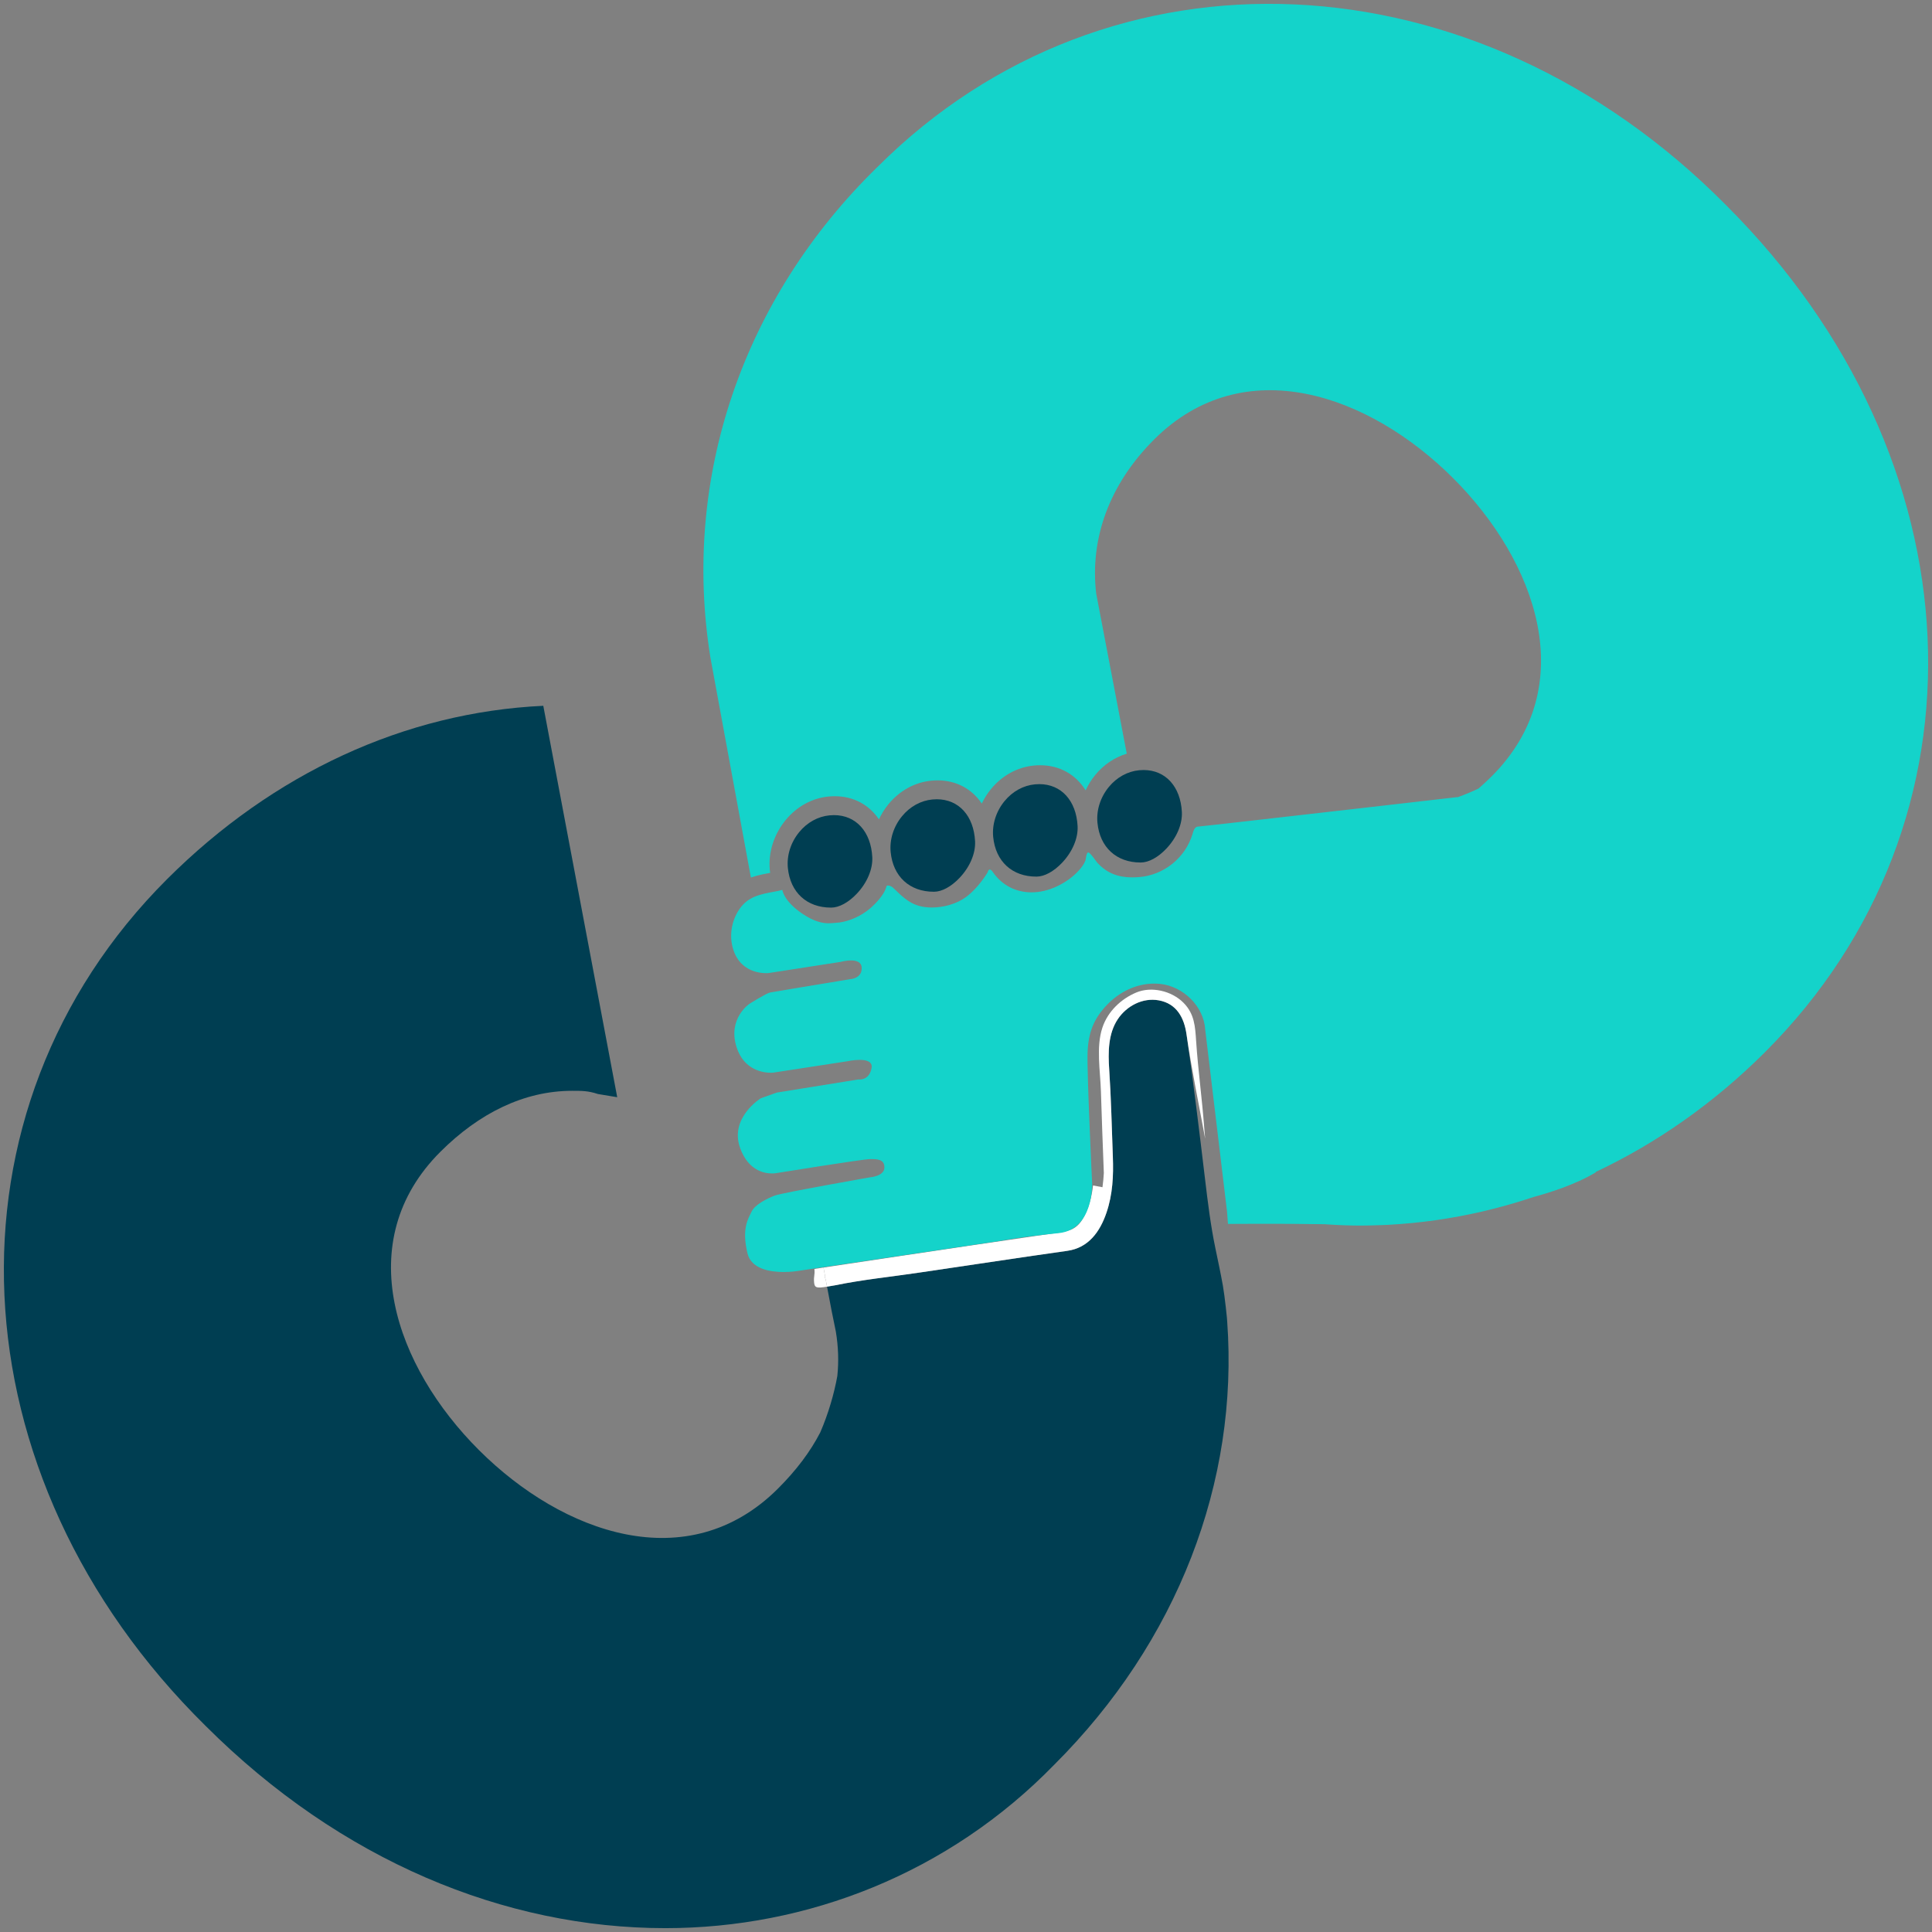
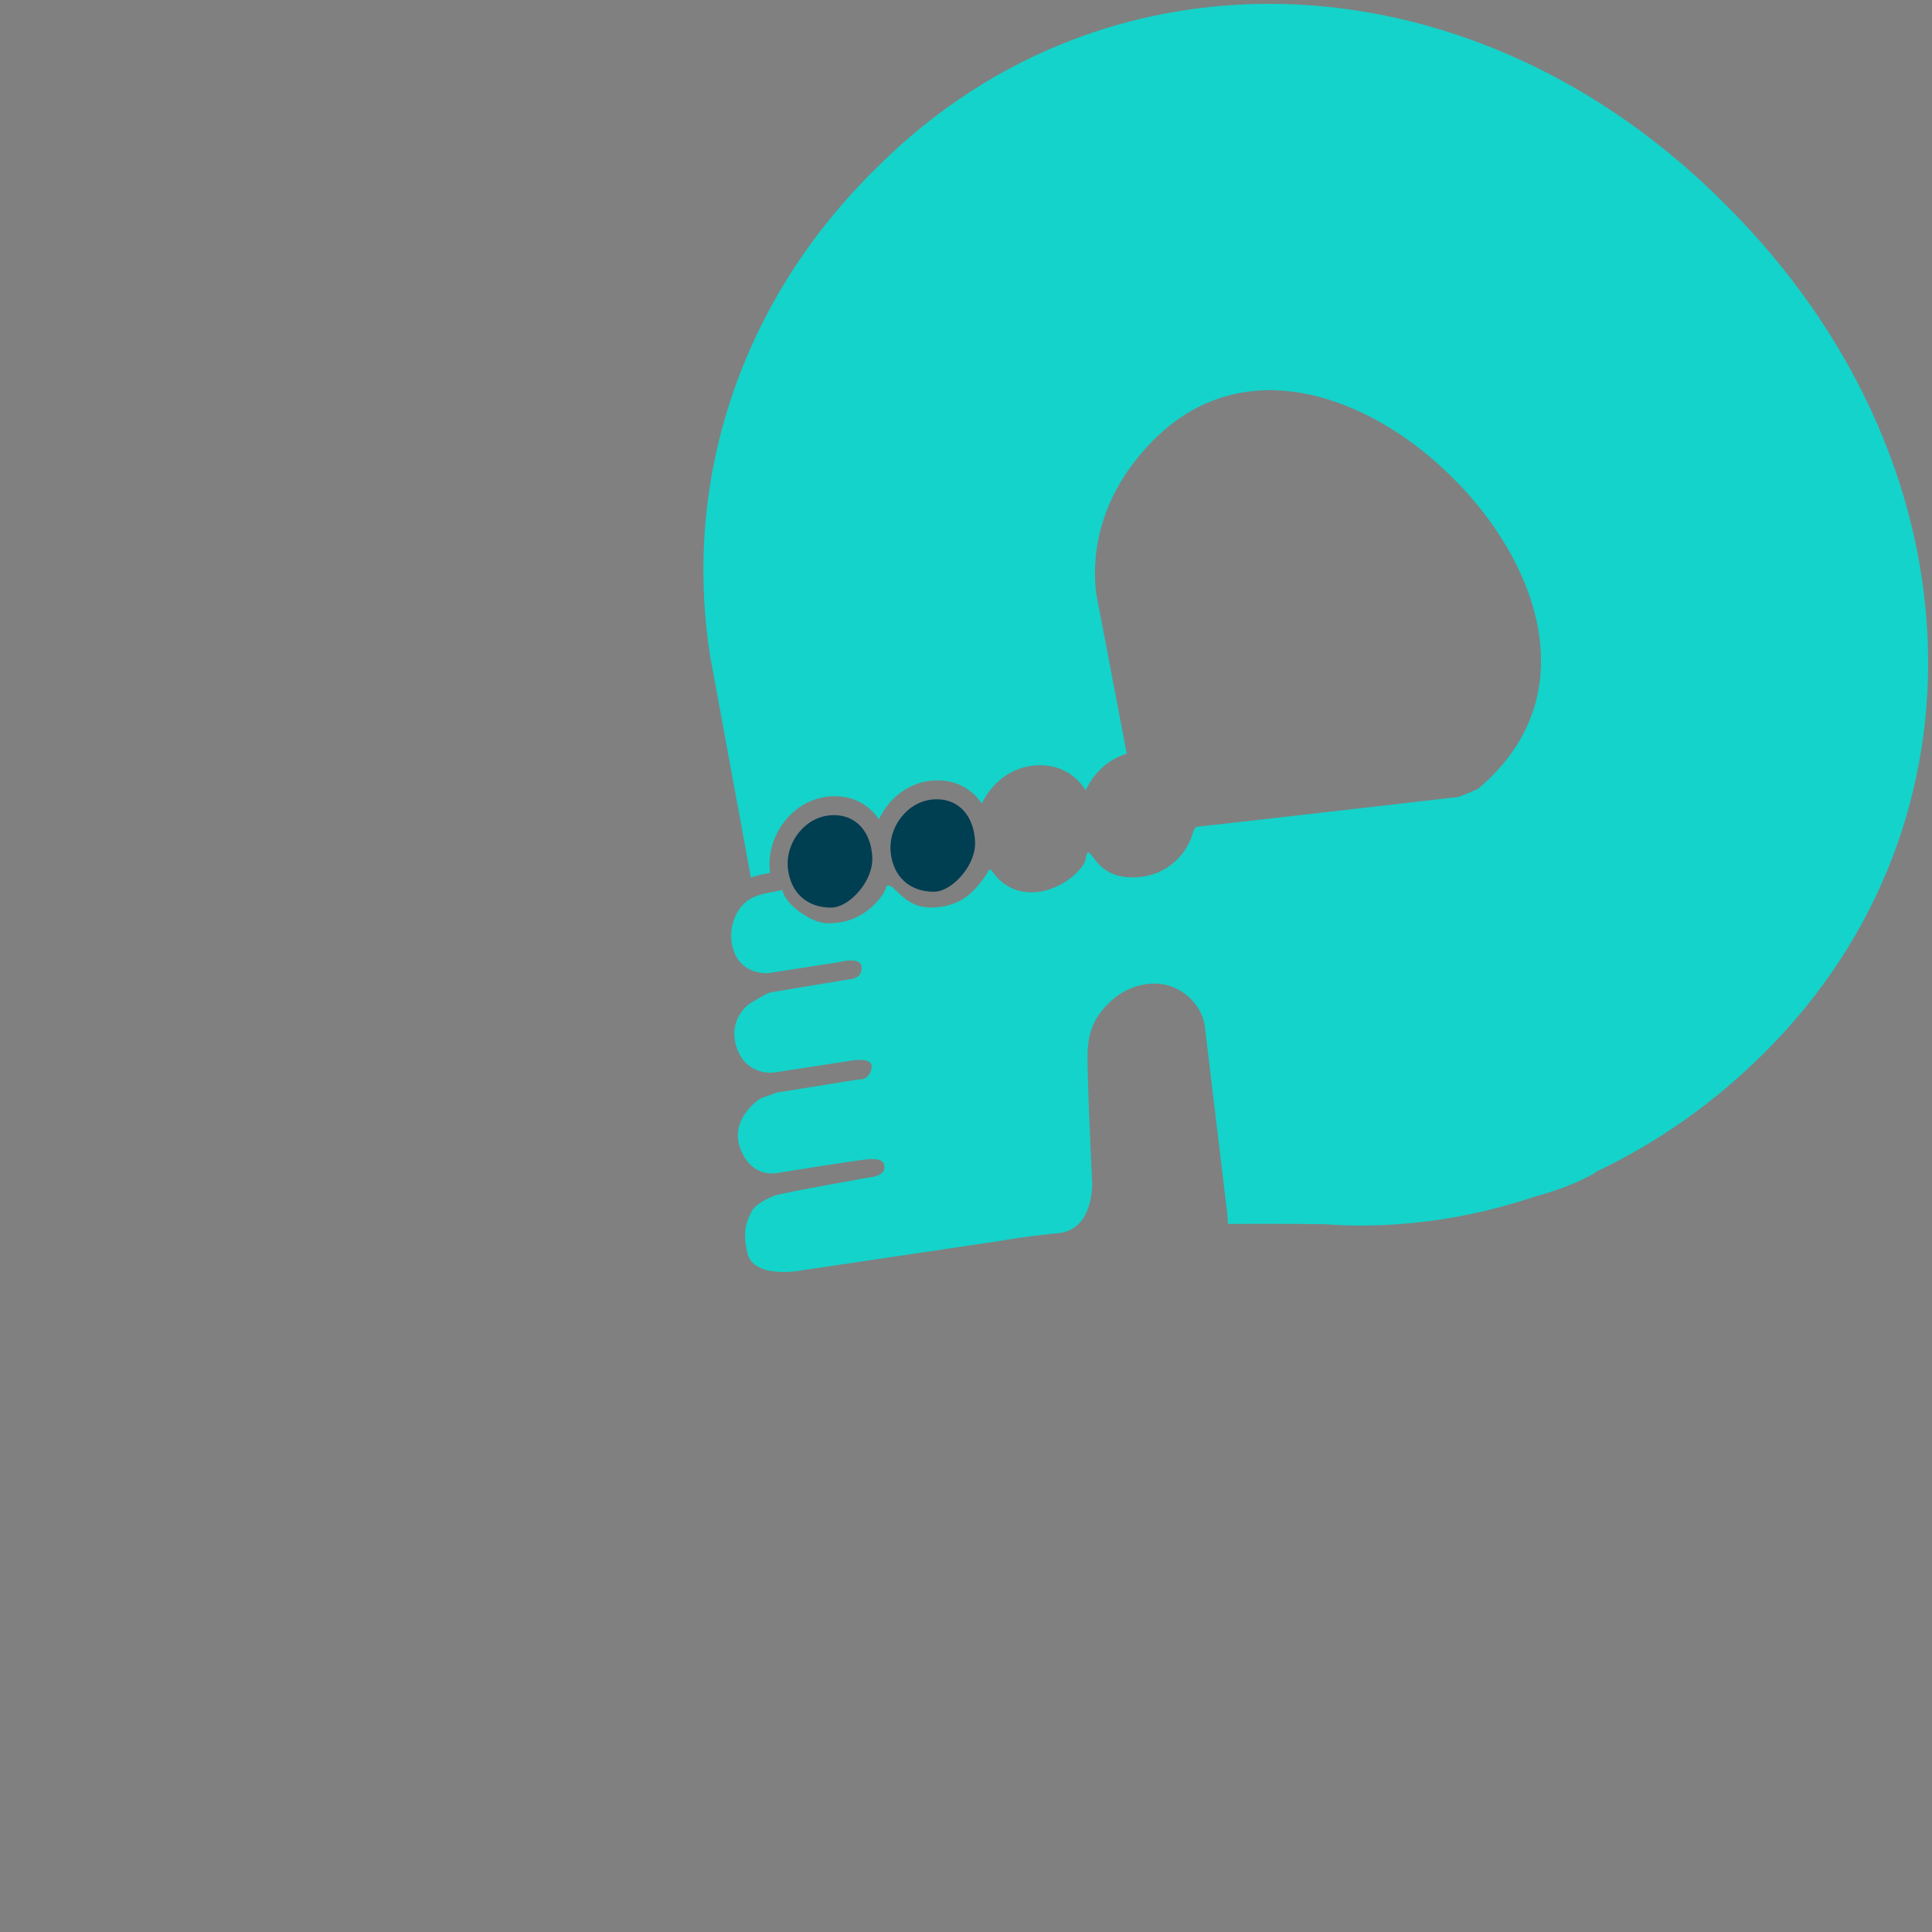
<svg xmlns="http://www.w3.org/2000/svg" version="1.2" overflow="visible" preserveAspectRatio="none" viewBox="0 0 502 502.999" xml:space="preserve" height="500" width="500" y="0px" x="0px" id="Layer_3_copy_2_1547242168938">
  <rect x="0" y="0" width="502" height="502.999" fill="#808080" stroke="none" />
  <g transform="translate(1, 1)">
-     <path d="M316.755,333.76c-0.585-3.286-1.287-6.55-1.965-9.818c-1.225-5.906-1.957-11.901-2.67-17.887&#10;&#09;c-1.501-12.61-3.025-25.215-4.824-37.787c-0.619-4.326-2.572-7.979-7.197-8.828c-4.175-0.766-8.368,1.45-10.662,4.907&#10;&#09;c-2.527,3.809-2.522,8.659-2.23,13.05c0.505,7.573,0.661,15.166,0.948,22.75c0.188,4.966-0.035,9.795-1.652,14.565&#10;&#09;c-1.694,4.995-4.688,9.167-10.164,9.94c-3.461,0.489-6.92,0.989-10.378,1.495c-9.404,1.377-18.805,2.781-28.205,4.189&#10;&#09;c-7.214,1.081-14.617,1.813-21.753,3.291c-0.82,0.14-1.517,0.262-2.111,0.358c0.824,4.449,1.585,8.407,2.281,11.653&#10;&#09;c0.664,3.985,0.784,7.849,0.392,11.615c-0.825,4.608-2.354,9.866-4.432,14.673c-2.589,5.03-6.25,9.895-10.995,14.64&#10;&#09;c-23.388,23.388-55.963,11.694-77.68-10.023c-21.717-21.717-33.411-54.293-10.023-77.68c10.023-10.023,21.717-15.87,34.246-15.87&#10;&#09;c2.506,0,4.176,0,6.682,0.835l5.012,0.835l-19.211-101.903c-35.917,1.671-70.163,17.541-97.727,45.105&#10;&#09;c-60.139,60.139-55.963,155.36,10.023,220.511c35.081,35.081,77.68,52.622,119.444,52.622c36.752,0,73.504-14.2,101.068-42.599&#10;&#09;c31.929-31.929,47.937-73.545,44.89-115.402C317.907,342.887,317.237,336.472,316.755,333.76z" fill="#003E52" vector-effect="non-scaling-stroke" />
-     <path d="M213.303,331.489c0,0,0.046-0.007,0.124-0.019c-0.148-0.806-0.298-1.629-0.45-2.461&#10;&#09;c-0.013,0.002-0.026,0.004-0.039,0.006c-0.773,0.117-1.547,0.234-2.32,0.351c0.149,1.782-0.233,1.741-0.084,3.524&#10;&#09;c0.119,1.426,0.712,1.523,3.358,1.096c-0.116-0.628-0.234-1.266-0.353-1.913C213.393,331.7,213.303,331.489,213.303,331.489z" fill="#FFFFFF" vector-effect="non-scaling-stroke" />
-     <path d="M237.756,330.336c9.4-1.408,18.8-2.812,28.205-4.189c3.458-0.506,6.917-1.006,10.378-1.495&#10;&#09;c5.476-0.773,8.47-4.945,10.164-9.94c1.618-4.771,1.84-9.599,1.652-14.565c-0.287-7.584-0.443-15.177-0.948-22.75&#10;&#09;c-0.293-4.391-0.297-9.241,2.23-13.05c2.294-3.457,6.487-5.673,10.662-4.907c4.625,0.849,6.578,4.502,7.197,8.828&#10;&#09;c1.304,9.109,3.187,18.116,4.843,27.164c-0.087-0.921-0.17-1.842-0.237-2.763c-0.546-7.515-1.601-15.057-2.102-22.576&#10;&#09;c-0.257-3.862-0.422-7.129-3.283-10.017c-3.125-3.154-8.38-4.314-12.28-2.673c-3.997,1.682-7.392,4.952-8.785,9.107&#10;&#09;c-1.689,5.038-0.552,11.347-0.396,16.561c0.212,7.112,0.49,14.221,0.759,21.332c-0.068,1.205-0.182,2.447-0.354,3.695&#10;&#09;c-0.809-0.151-1.633-0.307-2.448-0.46c-0.326,2.826-1.023,5.581-2.383,8.169c-1.505,2.866-3.313,3.656-6.294,4.077&#10;&#09;c-2.102,0.297-4.202,0.601-6.303,0.907c-5.528,0.804-11.054,1.622-16.579,2.444c-5.955,0.885-11.909,1.776-17.863,2.669&#10;&#09;c-4.805,0.721-9.61,1.444-14.415,2.168c-2.066,0.312-4.132,0.624-6.198,0.936c0.152,0.832,0.302,1.655,0.45,2.461&#10;&#09;c-0.079,0.012-0.124,0.019-0.124,0.019s0.09,0.211,0.234,0.583c0.119,0.647,0.237,1.285,0.353,1.913&#10;&#09;c0.595-0.096,1.291-0.218,2.111-0.358C223.138,332.149,230.541,331.417,237.756,330.336z" fill="#FFFFFF" vector-effect="non-scaling-stroke" />
    <g>
-       <path d="M268.269,227.227c-6.288,0-10.581-3.956-11.205-10.326c-0.32-3.266,0.763-6.676,2.969-9.356&#10;&#09;&#09;c2.067-2.51,4.862-4.051,7.869-4.339c0.393-0.037,0.776-0.056,1.15-0.056c5.698,0,9.601,4.292,9.945,10.934&#10;&#09;&#09;c0.162,3.127-1.344,6.689-4.028,9.528c-2.163,2.287-4.58,3.605-6.632,3.614H268.269z" fill="#003E52" vector-effect="non-scaling-stroke" />
-     </g>
+       </g>
    <g>
-       <path d="M295.363,223.554c-6.288,0-10.581-3.956-11.205-10.326c-0.32-3.266,0.763-6.676,2.969-9.356&#10;&#09;&#09;c2.067-2.51,4.862-4.051,7.869-4.339c0.392-0.037,0.776-0.056,1.15-0.056c5.696,0,9.599,4.292,9.944,10.934&#10;&#09;&#09;c0.162,3.127-1.344,6.688-4.028,9.527c-2.163,2.288-4.58,3.606-6.633,3.615H295.363z" fill="#003E52" vector-effect="non-scaling-stroke" />
-     </g>
+       </g>
    <g>
      <path d="M241.632,231.166c-6.288,0-10.582-3.956-11.206-10.326c-0.32-3.267,0.763-6.677,2.969-9.356&#10;&#09;&#09;c2.067-2.51,4.862-4.051,7.87-4.339c0.392-0.037,0.776-0.056,1.15-0.056c5.697,0,9.6,4.292,9.943,10.934&#10;&#09;&#09;c0.162,3.127-1.343,6.688-4.027,9.527c-2.163,2.288-4.581,3.606-6.633,3.615H241.632z" fill="#003E52" vector-effect="non-scaling-stroke" />
    </g>
    <g>
      <path d="M214.921,235.296c-6.288,0-10.582-3.957-11.206-10.326c-0.32-3.267,0.763-6.677,2.97-9.356&#10;&#09;&#09;c2.067-2.51,4.862-4.051,7.87-4.339c0.392-0.037,0.776-0.056,1.15-0.056c5.697,0,9.6,4.292,9.944,10.935&#10;&#09;&#09;c0.162,3.126-1.344,6.688-4.027,9.527c-2.163,2.288-4.581,3.605-6.633,3.615H214.921z" fill="#003E52" vector-effect="non-scaling-stroke" />
    </g>
    <path d="M447.541,52.459C382.39-13.528,287.17-17.704,227.03,42.435c-35.081,34.246-50.951,81.021-43.434,127.796&#10;&#09;l10.513,57.237c1.697-0.598,3.388-0.913,4.914-1.197c0.033-0.006,0.066-0.013,0.099-0.019c-0.031-0.233-0.073-0.459-0.096-0.696&#10;&#09;c-0.448-4.579,1.055-9.344,4.125-13.071c2.909-3.532,6.867-5.702,11.145-6.111c0.544-0.052,1.089-0.078,1.619-0.078&#10;&#09;c4.881,0,8.907,2.243,11.466,6.021c0.656-1.401,1.475-2.74,2.48-3.961c2.909-3.532,6.867-5.702,11.145-6.111&#10;&#09;c0.544-0.052,1.089-0.078,1.619-0.078c4.888,0,8.919,2.249,11.478,6.037c0.643-1.337,1.432-2.616,2.396-3.786&#10;&#09;c2.909-3.532,6.867-5.702,11.145-6.111c0.544-0.052,1.089-0.078,1.619-0.078c5.104,0,9.287,2.44,11.82,6.538&#10;&#09;c0.66-1.423,1.489-2.783,2.509-4.021c2.221-2.697,5.057-4.593,8.178-5.524l-7.942-41.695c-1.671-14.2,3.341-28.399,15.035-40.093&#10;&#09;c23.388-23.388,55.963-11.694,77.68,10.023s33.411,54.293,10.023,77.68c-1.122,1.122-2.254,2.159-3.391,3.156&#10;&#09;c-1.503,0.727-3.314,1.498-5.48,2.285l-0.012-0.056c0,0-32.733,3.776-52.605,6.033c-0.877,0.1-1.728,0.196-2.551,0.289&#10;&#09;c-0.137,0.016-0.271,0.031-0.406,0.046c-3.09,0.35-5.756,0.649-7.775,0.873c-0.028,0.003-0.054,0.006-0.082,0.009&#10;&#09;c-0.554,0.061-1.06,0.117-1.51,0.166c-0.032,0.003-0.061,0.007-0.092,0.01c-0.195,0.021-0.379,0.041-0.553,0.06&#10;&#09;c-0.036,0.004-0.07,0.008-0.105,0.011c-0.165,0.018-0.32,0.034-0.464,0.05c-0.031,0.003-0.062,0.007-0.092,0.01&#10;&#09;c-0.137,0.015-0.261,0.028-0.377,0.04c-0.027,0.003-0.056,0.006-0.082,0.009c-0.121,0.013-0.229,0.024-0.323,0.033&#10;&#09;c-0.008,0.001-0.017,0.002-0.025,0.003c-0.103,0.01-0.189,0.018-0.256,0.024v0c-0.067,0.006-0.12,0.01-0.15,0.012&#10;&#09;c-0.899,0.052-1.186,1.304-1.393,1.986c-1.871,6.164-7.433,10.633-13.811,11.157c-0.627,0.052-1.236,0.079-1.83,0.079&#10;&#09;c-3.568,0-6.547-1.004-9.14-3.883c-0.353-0.392-1.769-2.612-2.312-2.612c-0.025,0-0.047,0.005-0.068,0.014&#10;&#09;c-0.429,0.196-0.507,1.701-0.658,2.108c-0.368,0.989-1.065,1.873-1.771,2.646c-1.584,1.735-3.603,3.121-5.726,4.112&#10;&#09;c-2.131,0.995-4.353,1.511-6.507,1.511c-3.891,0-7.558-1.686-10.042-5.281c-0.341-0.494-0.603-0.66-0.8-0.66&#10;&#09;c-0.405,0-0.539,0.702-0.539,0.702s-0.014,0.025-0.037,0.063c-0.04,0.067-0.116,0.193-0.222,0.361&#10;&#09;c-0.044,0.07-0.092,0.146-0.148,0.231c-0.011,0.016-0.024,0.036-0.035,0.053c-0.056,0.086-0.115,0.176-0.181,0.274&#10;&#09;c-0.019,0.029-0.042,0.061-0.062,0.091c-0.062,0.092-0.127,0.187-0.197,0.287c-0.026,0.038-0.055,0.078-0.082,0.116&#10;&#09;c-0.069,0.098-0.14,0.198-0.215,0.302c-0.034,0.047-0.07,0.095-0.105,0.143c-0.075,0.102-0.151,0.206-0.232,0.312&#10;&#09;c-0.041,0.054-0.083,0.109-0.125,0.164c-0.08,0.104-0.162,0.21-0.247,0.317c-0.048,0.061-0.097,0.122-0.146,0.183&#10;&#09;c-0.085,0.105-0.172,0.212-0.261,0.32c-0.055,0.066-0.11,0.132-0.166,0.198c-0.089,0.105-0.181,0.211-0.274,0.317&#10;&#09;c-0.061,0.069-0.122,0.139-0.184,0.208c-0.095,0.106-0.193,0.212-0.292,0.318c-0.065,0.07-0.13,0.14-0.197,0.21&#10;&#09;c-0.101,0.106-0.206,0.211-0.311,0.316c-0.069,0.069-0.137,0.139-0.207,0.207c-0.11,0.107-0.224,0.213-0.338,0.319&#10;&#09;c-0.069,0.064-0.136,0.128-0.205,0.191c-0.126,0.113-0.256,0.224-0.386,0.334c-0.062,0.053-0.122,0.107-0.186,0.159&#10;&#09;c-0.194,0.159-0.392,0.315-0.594,0.465c-2.396,1.776-5.794,2.729-8.884,2.729c-1.215,0-2.383-0.147-3.423-0.45&#10;&#09;c-3.685-1.071-6.08-4.506-7.116-5.031c-0.372-0.188-0.639-0.249-0.828-0.249c-0.339,0-0.43,0.193-0.43,0.193&#10;&#09;s-0.02,0.209-0.165,0.601c-0.064,0.172-0.154,0.383-0.276,0.626c-0.011,0.023-0.025,0.047-0.037,0.071&#10;&#09;c-0.048,0.094-0.102,0.193-0.161,0.296c-0.022,0.038-0.044,0.077-0.067,0.116c-0.061,0.105-0.129,0.215-0.202,0.329&#10;&#09;c-0.022,0.035-0.043,0.069-0.066,0.105c-0.097,0.148-0.203,0.303-0.32,0.465c-0.027,0.038-0.059,0.079-0.087,0.117&#10;&#09;c-0.094,0.127-0.193,0.259-0.3,0.394c-0.047,0.06-0.097,0.121-0.147,0.183c-0.104,0.128-0.215,0.26-0.331,0.395&#10;&#09;c-0.052,0.06-0.102,0.119-0.156,0.181c-0.174,0.197-0.356,0.398-0.557,0.608c-0.326,0.341-0.656,0.653-0.988,0.95&#10;&#09;c-0.084,0.076-0.169,0.147-0.253,0.22c-0.281,0.242-0.563,0.471-0.845,0.684c-0.049,0.037-0.099,0.077-0.148,0.114&#10;&#09;c-0.717,0.528-1.431,0.969-2.124,1.333l0,0c-2.716,1.429-5.099,1.712-5.978,1.739c-0.45,0.014-1.044,0.113-1.816,0.113&#10;&#09;c-1.524,0-3.743-0.385-6.927-2.568c-4.797-3.289-5.091-6.121-5.091-6.121c-0.559,0.111-0.57,0.165-1.128,0.275&#10;&#09;c-0.241,0.048-0.482,0.094-0.722,0.139c0-0.001-0.001-0.001-0.001-0.002c-0.509,0.096-1.016,0.19-1.518,0.289&#10;&#09;c-0.405,0.079-0.807,0.163-1.204,0.254c-0.032,0.007-0.063,0.015-0.095,0.022c-0.434,0.101-0.861,0.214-1.281,0.344&#10;&#09;c-0.011,0.003-0.021,0.007-0.032,0.01c-1.692,0.525-3.251,1.328-4.524,2.832c-2.277,2.688-3.261,6.551-2.59,10.005&#10;&#09;c1.345,6.916,6.99,7.508,8.882,7.508c0.355,0,0.568-0.02,0.606-0.024c0.004,0,0.016-0.001,0.016-0.001l18.69-2.904&#10;&#09;c0,0,1.362-0.386,2.732-0.386c1.336,0,2.68,0.367,2.778,1.815c0.198,2.934-3.011,3.069-3.011,3.069s-0.833,0.138-2.152,0.357&#10;&#09;c-0.247,0.041-0.517,0.086-0.797,0.132c-0.558,0.093-1.174,0.195-1.835,0.304c-0.563,0.093-1.158,0.192-1.773,0.294&#10;&#09;c-1.866,0.31-3.919,0.651-5.877,0.977c-0.012,0.002-0.024,0.004-0.037,0.006c-0.856,0.143-1.691,0.282-2.484,0.414&#10;&#09;c-0.018,0.003-0.036,0.006-0.055,0.009c-3.056,0.51-5.453,0.912-5.773,0.973c-0.966,0.184-5.351,2.94-5.351,2.94&#10;&#09;s-5.716,3.782-3.374,11.25c1.932,6.161,7.153,6.7,8.92,6.7c0.375,0,0.594-0.024,0.594-0.024l19.222-2.956c0,0,1.638-0.37,3.257-0.37&#10;&#09;c1.727,0,3.432,0.422,3.094,2.164c-0.517,2.667-2.328,2.947-3.066,2.947c-0.196,0-0.317-0.02-0.317-0.02l-21.235,3.422l-4.151,1.48&#10;&#09;c0,0-8.271,5.106-5.345,13.054c2.107,5.721,6.143,6.523,8.24,6.523c0.815,0,1.337-0.121,1.337-0.121s22.357-3.62,24.166-3.62&#10;&#09;c1.793,0.004,3.761-0.01,3.712,2.232c-0.049,2.242-3.692,2.51-3.692,2.51s-22.876,4.03-24.774,4.753&#10;&#09;c-1.898,0.723-5.145,2.294-6.036,4.171c-0.89,1.877-2.615,4.373-1.086,10.846c0.979,4.143,5.951,4.889,9.404,4.889&#10;&#09;c1.942,0,3.403-0.236,3.403-0.236l52.753-7.85c0,0,6.035-1.128,15.255-2.031c9.22-0.903,8.748-13.029,8.748-13.029&#10;&#09;s-1.382-28.744-1.182-34.014c0.193-5.074,1.508-8.751,5.158-12.513c3.221-3.32,7.54-5.417,12.146-5.417&#10;&#09;c0.549,0,1.103,0.03,1.659,0.091c5.803,0.638,11.217,5.721,11.598,11.864c0.002,0.029,5.669,47.362,5.669,47.362l0.25,3.25&#10;&#09;c0,0,14.078-0.119,25.199,0.081c0.167,0.012,0.335,0.028,0.503,0.039c0.217,0.013,0.445,0.026,0.694,0.042&#10;&#09;c0.675,0.043,1.349,0.085,2.024,0.118c0.352,0.018,0.694,0.031,1.037,0.043c0.331,0.014,0.662,0.026,0.993,0.037&#10;&#09;c0.608,0.016,1.214,0.03,1.85,0.048c0.037,0.001,0.077,0.001,0.114,0.002c0.611,0.011,1.222,0.024,1.833,0.024&#10;&#09;c0.852,0,1.703-0.017,2.554-0.033c1.062-0.027,2.09-0.057,3.096-0.093c0.393-0.016,0.787-0.026,1.18-0.046&#10;&#09;c0.211-0.009,0.423-0.021,0.635-0.032c8.191-0.438,16.321-1.596,24.317-3.447c0.926-0.221,1.881-0.458,2.907-0.717&#10;&#09;c0.674-0.17,1.376-0.354,2.077-0.539c2.787-0.752,5.556-1.59,8.303-2.511c3.919-1.056,10.973-3.236,16.228-6.434&#10;&#09;c0.011-0.038,0.021-0.083,0.032-0.122c15.874-7.516,30.745-17.961,43.916-31.131C517.704,212.83,513.528,118.445,447.541,52.459z" fill="#14D3CA" vector-effect="non-scaling-stroke" />
  </g>
</svg>